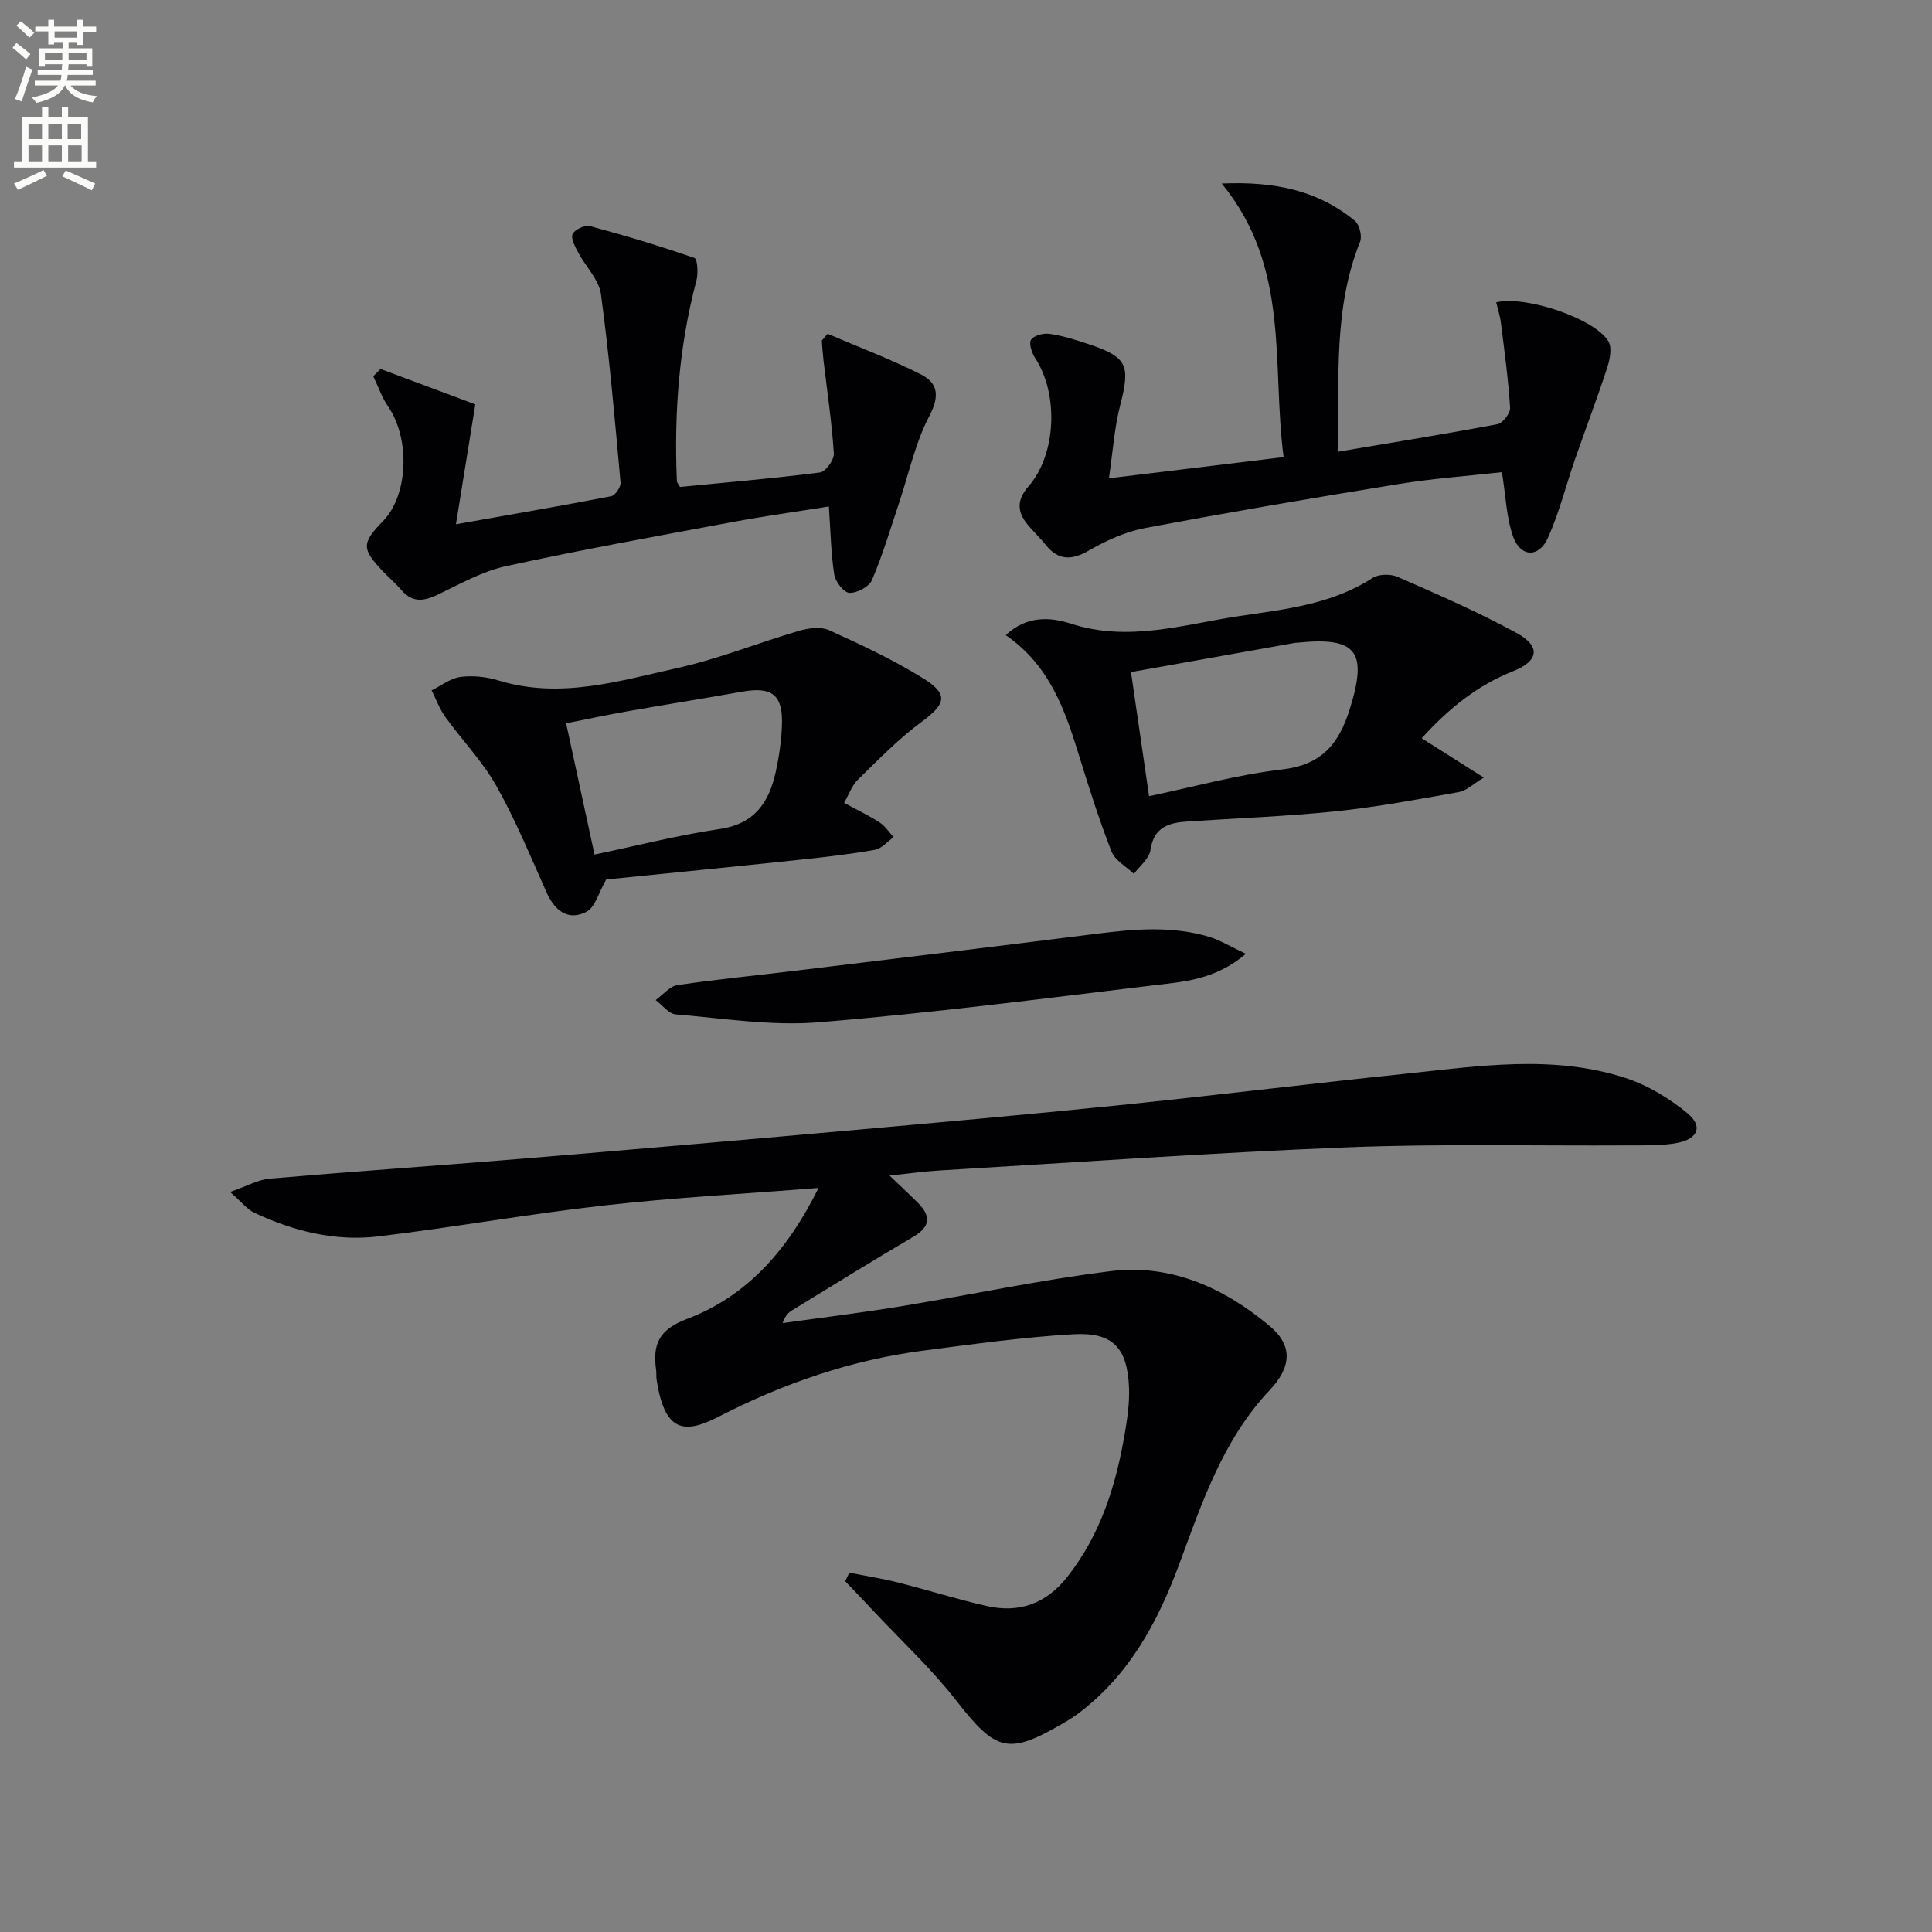
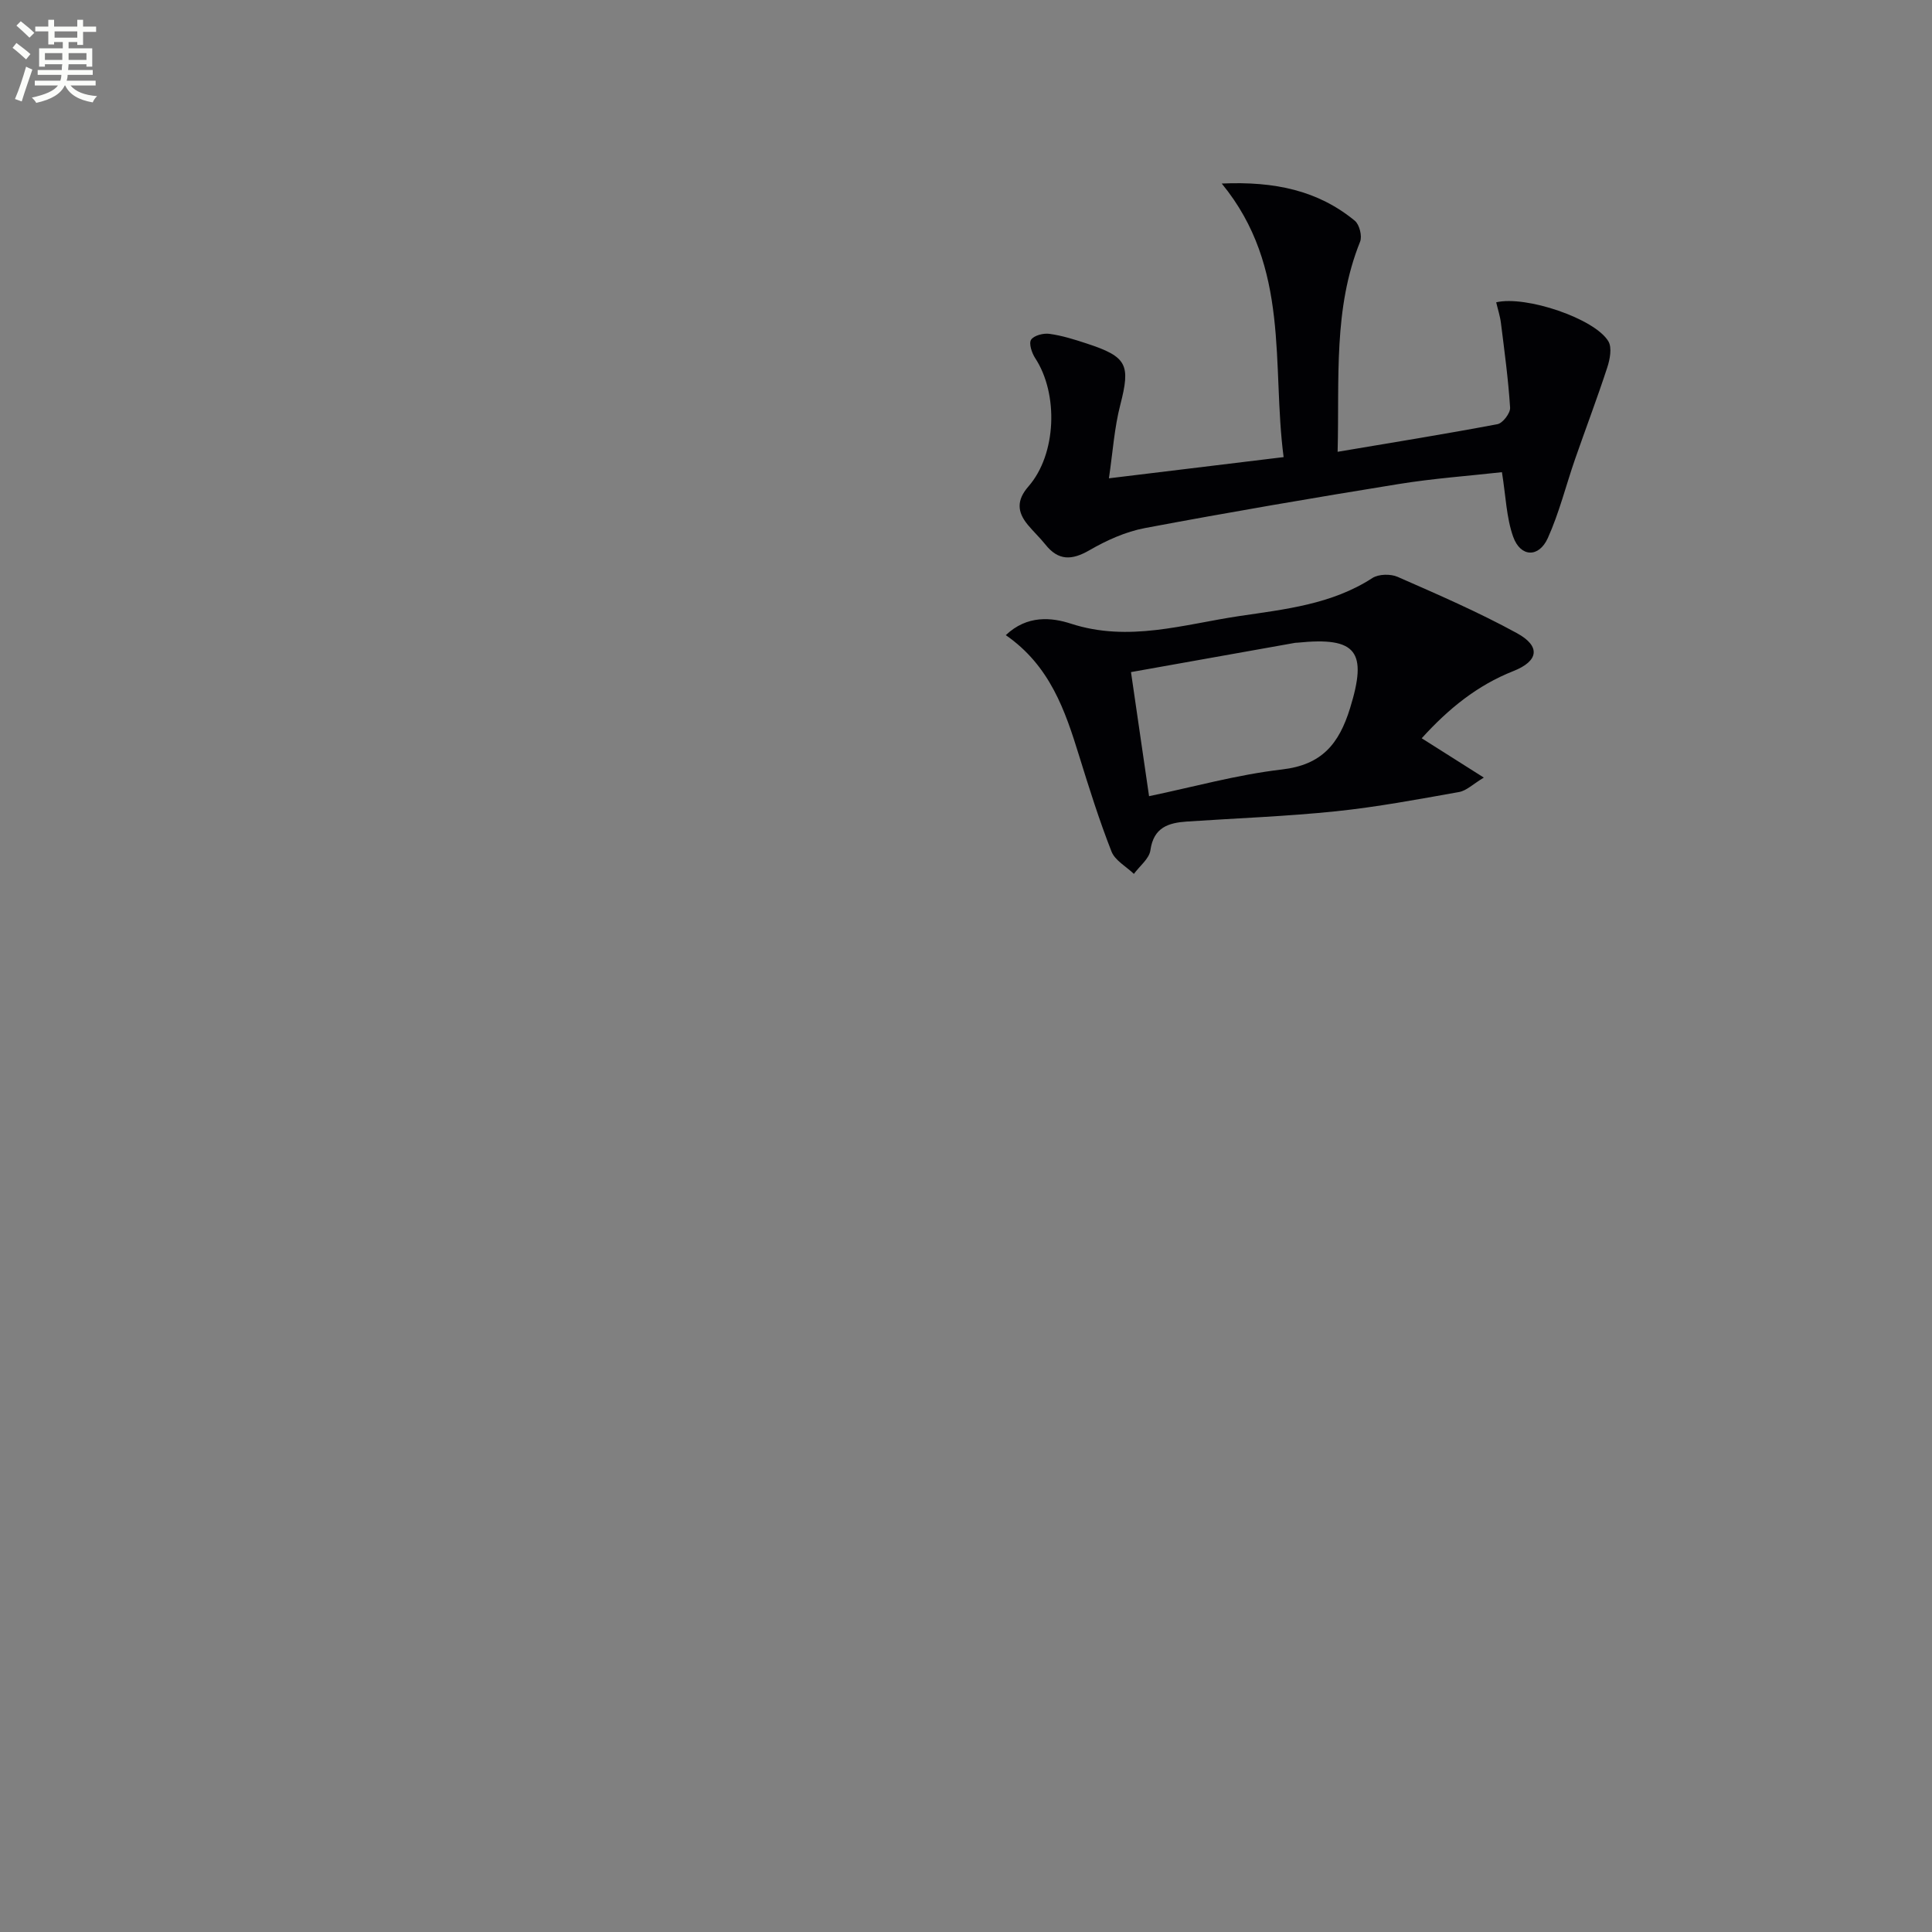
<svg xmlns="http://www.w3.org/2000/svg" enable-background="new 0 0 400 400" viewBox="0 0 400 400">
  <rect x="0" y="0" width="400" height="400" fill="#808080" stroke="none" />
  <path d="m2.6 9.9.8-1c.9.7 1.9 1.4 2.9 2.3l-.9 1.1c-1.1-1-2-1.8-2.8-2.4zm.5 10.6c.9-2.1 1.6-4.3 2.3-6.7.4.2.8.4 1.3.6-.7 2.1-1.5 4.3-2.2 6.6zm.3-15.2.9-.9c1 .8 2 1.6 2.8 2.4l-1 1c-.9-.9-1.8-1.7-2.7-2.5zm12.6-1.2h1.2v1.4h2.7v1.1h-2.7v2.7h-1.2v-.6h-1.8v1.3h4.9v3.8h-1.2v-.5h-3.7c0 .4-.1.9-.1 1.2h5.1v1h-5.2c0 .5-.1.9-.2 1.2h6v1h-5.2c1.1 1.3 2.9 2 5.5 2.2-.4.4-.7.8-.9 1.3-2.9-.5-4.8-1.6-5.7-3.5h-.1c-.8 1.7-2.7 2.9-5.9 3.6-.2-.4-.6-.8-.9-1.1 2.8-.6 4.6-1.4 5.4-2.5h-4.8v-1h5.3c.1-.3.2-.7.2-1.2h-4.9v-1h5c0-.4 0-.8.1-1.2h-3.6v.5h-1.2v-3.8h4.9v-1.3h-1.8v.5h-1.2v-2.7h-2.7v-1h2.7v-1.4h1.2v1.4h4.8zm-6.7 8.3h3.6c0-.4 0-.9 0-1.4h-3.6zm1.9-4.6h4.8v-1.3h-4.7v1.3zm6.7 3.2h-3.7v1.4h3.7z" fill="#fbfcfa" />
-   <path d="m8.7 22.1h1.3v2.2h2.8v-2.2h1.3v2.2h4.1v9.1h1.7v1.3h-17v-1.3h1.7v-9.1h4.1zm.3 13.1.7 1.2c-1.8.9-3.8 1.9-6 2.9-.2-.4-.5-.8-.8-1.3 2.3-1 4.4-1.9 6.1-2.8zm-3.1-6.4h2.8v-3.2h-2.8zm0 4.6h2.8v-3.3h-2.8zm4.1-4.6h2.8v-3.2h-2.8zm0 4.6h2.8v-3.3h-2.8zm3.6 1.9c2.1.9 4.1 1.8 6.1 2.7l-.7 1.4c-2.2-1.1-4.2-2-6.1-2.9zm3.2-9.7h-2.8v3.2h2.8zm-2.7 7.8h2.8v-3.3h-2.8z" fill="#fbfcfa" />
  <g fill="#010104">
-     <path d="m169.47 245.95c-15.54 1.23-29.99 2-44.34 3.62-15.65 1.76-31.19 4.54-46.83 6.42-8.92 1.07-17.52-1.09-25.62-4.89-1.51-.71-2.65-2.23-5.04-4.32 3.5-1.21 5.81-2.56 8.23-2.76 17.22-1.48 34.47-2.66 51.69-4.08 22.53-1.86 45.05-3.82 67.56-5.83 18.71-1.67 37.42-3.33 56.11-5.24 19.83-2.03 39.62-4.46 59.45-6.53 15.33-1.6 30.78-4.08 45.91.86 4.58 1.5 9.02 4.19 12.76 7.27 3.25 2.68 2.25 5.3-2.02 6.14-3.22.63-6.61.51-9.93.53-19.46.12-38.94-.37-58.37.4-28.23 1.12-56.43 3.13-84.64 4.8-3.14.19-6.27.64-10.22 1.05 2.17 2.08 4.02 3.8 5.81 5.58 2.71 2.69 2.78 4.93-.85 7.07-8.45 4.97-16.78 10.13-25.14 15.25-.8.49-1.47 1.2-1.95 2.64 8.07-1.13 16.17-2.11 24.22-3.43 14.57-2.39 29.04-5.5 43.67-7.32 12.52-1.55 23.54 3.47 32.97 11.38 4.9 4.12 4.4 8.57-.03 13.27-9.65 10.21-13.99 23.21-18.72 36-4.45 12.03-10.39 23.03-20.92 30.94-.8.6-1.63 1.15-2.49 1.65-12.07 7.11-14.42 6.35-22.91-4.52-5.09-6.52-11.23-12.22-16.9-18.27-1.96-2.1-3.95-4.17-5.93-6.25.28-.59.56-1.19.84-1.78 3.39.68 6.82 1.21 10.17 2.06 6.1 1.54 12.11 3.45 18.24 4.84 6.76 1.54 12.35-.46 16.76-6.07 6.9-8.78 10.06-18.99 11.88-29.74.53-3.1.98-6.29.86-9.41-.33-8.18-3.33-11.49-11.43-11.04-10.41.59-20.78 2.04-31.14 3.39-14.97 1.94-29.06 6.82-42.45 13.71-7.2 3.7-11.14 3.05-12.79-7.7-.1-.65 0-1.34-.1-2-.73-5.29.52-8.36 6.44-10.59 12.43-4.7 20.84-14.28 27.19-27.1z" />
    <path d="m229.59 99.03c12.56-1.52 23.9-2.9 36.17-4.39-2.51-19.09 1.49-39.23-12.81-56.64 10.97-.48 19.93 1.43 27.56 7.71.95.79 1.55 3.18 1.08 4.34-5.58 13.86-4.26 28.37-4.65 43.49 11.36-1.92 22.26-3.67 33.1-5.72 1.09-.21 2.68-2.29 2.61-3.41-.37-5.87-1.17-11.71-1.9-17.55-.18-1.44-.65-2.85-.98-4.27 6.14-1.45 20.43 3.37 23.23 8.08.78 1.32.32 3.73-.24 5.43-2.08 6.37-4.46 12.63-6.66 18.96-1.89 5.45-3.28 11.11-5.64 16.34-1.86 4.12-5.65 3.98-7.17-.26-1.41-3.95-1.52-8.36-2.33-13.38-6.86.77-14.22 1.29-21.47 2.47-17.51 2.83-35.01 5.82-52.44 9.1-3.99.75-7.95 2.54-11.49 4.59-3.66 2.11-6.43 2.2-9.12-1.18-1.14-1.43-2.49-2.68-3.65-4.09-2.2-2.66-2.35-5.09.14-7.94 5.82-6.66 6.25-19.17 1.39-26.57-.7-1.07-1.35-3.05-.84-3.81.6-.89 2.56-1.39 3.81-1.21 2.61.36 5.18 1.17 7.7 2 8.41 2.75 9.08 4.4 6.96 12.68-1.23 4.73-1.55 9.7-2.36 15.23z" />
-     <path d="m78.78 76.39c6.71 2.51 13.42 5.01 19.63 7.33-1.38 8.54-2.6 16.11-4.01 24.82 11.4-2.02 21.78-3.8 32.13-5.8.83-.16 2.03-1.9 1.95-2.81-1.18-13.03-2.31-26.07-4.06-39.02-.41-3.02-3.15-5.69-4.69-8.6-.64-1.21-1.59-2.92-1.18-3.84.43-.95 2.56-1.94 3.6-1.66 7.28 1.96 14.52 4.13 21.64 6.61.62.22.79 3.2.39 4.69-3.61 13.63-4.64 27.48-4.04 41.51.01.29.3.57.65 1.2 9.56-.94 19.3-1.76 28.98-3 1.16-.15 2.95-2.63 2.87-3.93-.42-6.43-1.38-12.83-2.14-19.24-.16-1.37-.24-2.75-.36-4.13.4-.47.81-.94 1.21-1.41 6.44 2.76 13.02 5.24 19.27 8.38 3.62 1.82 3.95 4.51 1.78 8.66-2.94 5.61-4.27 12.06-6.31 18.14-1.78 5.31-3.37 10.7-5.57 15.83-.59 1.37-3.11 2.7-4.67 2.62-1.15-.05-2.9-2.32-3.13-3.79-.68-4.38-.75-8.87-1.11-14.09-6.66 1.07-13.31 1.98-19.89 3.21-15.66 2.92-31.34 5.74-46.89 9.13-4.89 1.06-9.48 3.65-14.06 5.85-2.87 1.38-5.27 1.86-7.59-.81-1.2-1.38-2.6-2.58-3.86-3.91-4.48-4.71-4.48-5.86-.02-10.45 5.24-5.39 5.66-17.02 1.05-23.72-1.3-1.9-2.06-4.17-3.07-6.27.5-.5 1-1 1.5-1.5z" />
    <path d="m294.35 152.85c4.41 2.79 8.15 5.16 12.86 8.14-2.27 1.37-3.6 2.72-5.13 2.99-8.48 1.51-16.96 3.1-25.51 3.99-10.24 1.06-20.55 1.43-30.82 2.12-3.83.26-6.91 1.2-7.57 5.94-.24 1.76-2.23 3.27-3.42 4.9-1.59-1.53-3.91-2.77-4.64-4.64-2.54-6.48-4.63-13.13-6.69-19.78-2.91-9.42-6.04-18.67-15.19-25.01 4.42-4.21 9.52-3.67 13.47-2.38 11.97 3.89 23.39.14 34.87-1.57 9.42-1.4 19.14-2.41 27.55-7.87 1.29-.84 3.77-.89 5.23-.25 8.33 3.66 16.72 7.29 24.69 11.65 5 2.73 4.51 5.8-.75 7.87-7.43 2.94-13.38 7.75-18.95 13.9zm-56.45 11.99c9.1-1.89 18.23-4.45 27.53-5.53 8.26-.96 11.79-5.29 14.08-12.67 3.63-11.72 1.43-14.84-10.86-13.58-.17.02-.34 0-.5.03-11.5 2.05-23.01 4.1-33.99 6.06 1.31 9 2.5 17.14 3.74 25.69z" />
-     <path d="m174.76 166.22c2.76 1.5 5.16 2.63 7.37 4.07 1.14.74 1.93 2.01 2.88 3.04-1.29.91-2.48 2.37-3.89 2.62-5.23.92-10.51 1.53-15.79 2.08-13.53 1.43-27.07 2.77-39.82 4.06-1.54 2.65-2.27 5.75-4.11 6.7-3.73 1.92-6.52-.19-8.21-3.96-3.33-7.42-6.42-15-10.4-22.07-2.89-5.14-7.12-9.51-10.6-14.33-1.19-1.66-1.9-3.66-2.83-5.5 1.99-.97 3.91-2.51 5.99-2.78 2.56-.33 5.39-.03 7.88.74 12.76 3.91 24.99.09 37.17-2.62 8.48-1.89 16.64-5.21 25.01-7.66 1.96-.57 4.52-.91 6.25-.13 6.62 3 13.26 6.11 19.43 9.93 5.4 3.35 4.75 5.34-.34 9.09-4.75 3.5-8.92 7.81-13.17 11.96-1.21 1.19-1.82 3.02-2.82 4.76zm-51.67 10.71c8.56-1.79 17.2-4 25.97-5.3 7.21-1.07 10.16-5.53 11.54-11.78.68-3.07 1.14-6.22 1.28-9.36.31-6.63-1.94-8.42-8.34-7.27-7.99 1.43-16.01 2.69-24 4.11-4.25.75-8.48 1.66-12.33 2.43 2.05 9.48 3.87 17.86 5.88 27.17z" />
-     <path d="m257.95 197.48c-6.38 5.42-12.95 5.78-19.21 6.53-23.05 2.77-46.09 5.76-69.21 7.64-9.77.8-19.76-.81-29.62-1.63-1.46-.12-2.78-1.94-4.16-2.97 1.49-1.07 2.88-2.85 4.5-3.09 8.19-1.22 16.45-2.01 24.68-3.01 20.74-2.52 41.48-5.02 62.21-7.64 7.77-.98 15.52-1.64 23.15.64 2.29.68 4.4 2 7.66 3.53z" />
  </g>
</svg>